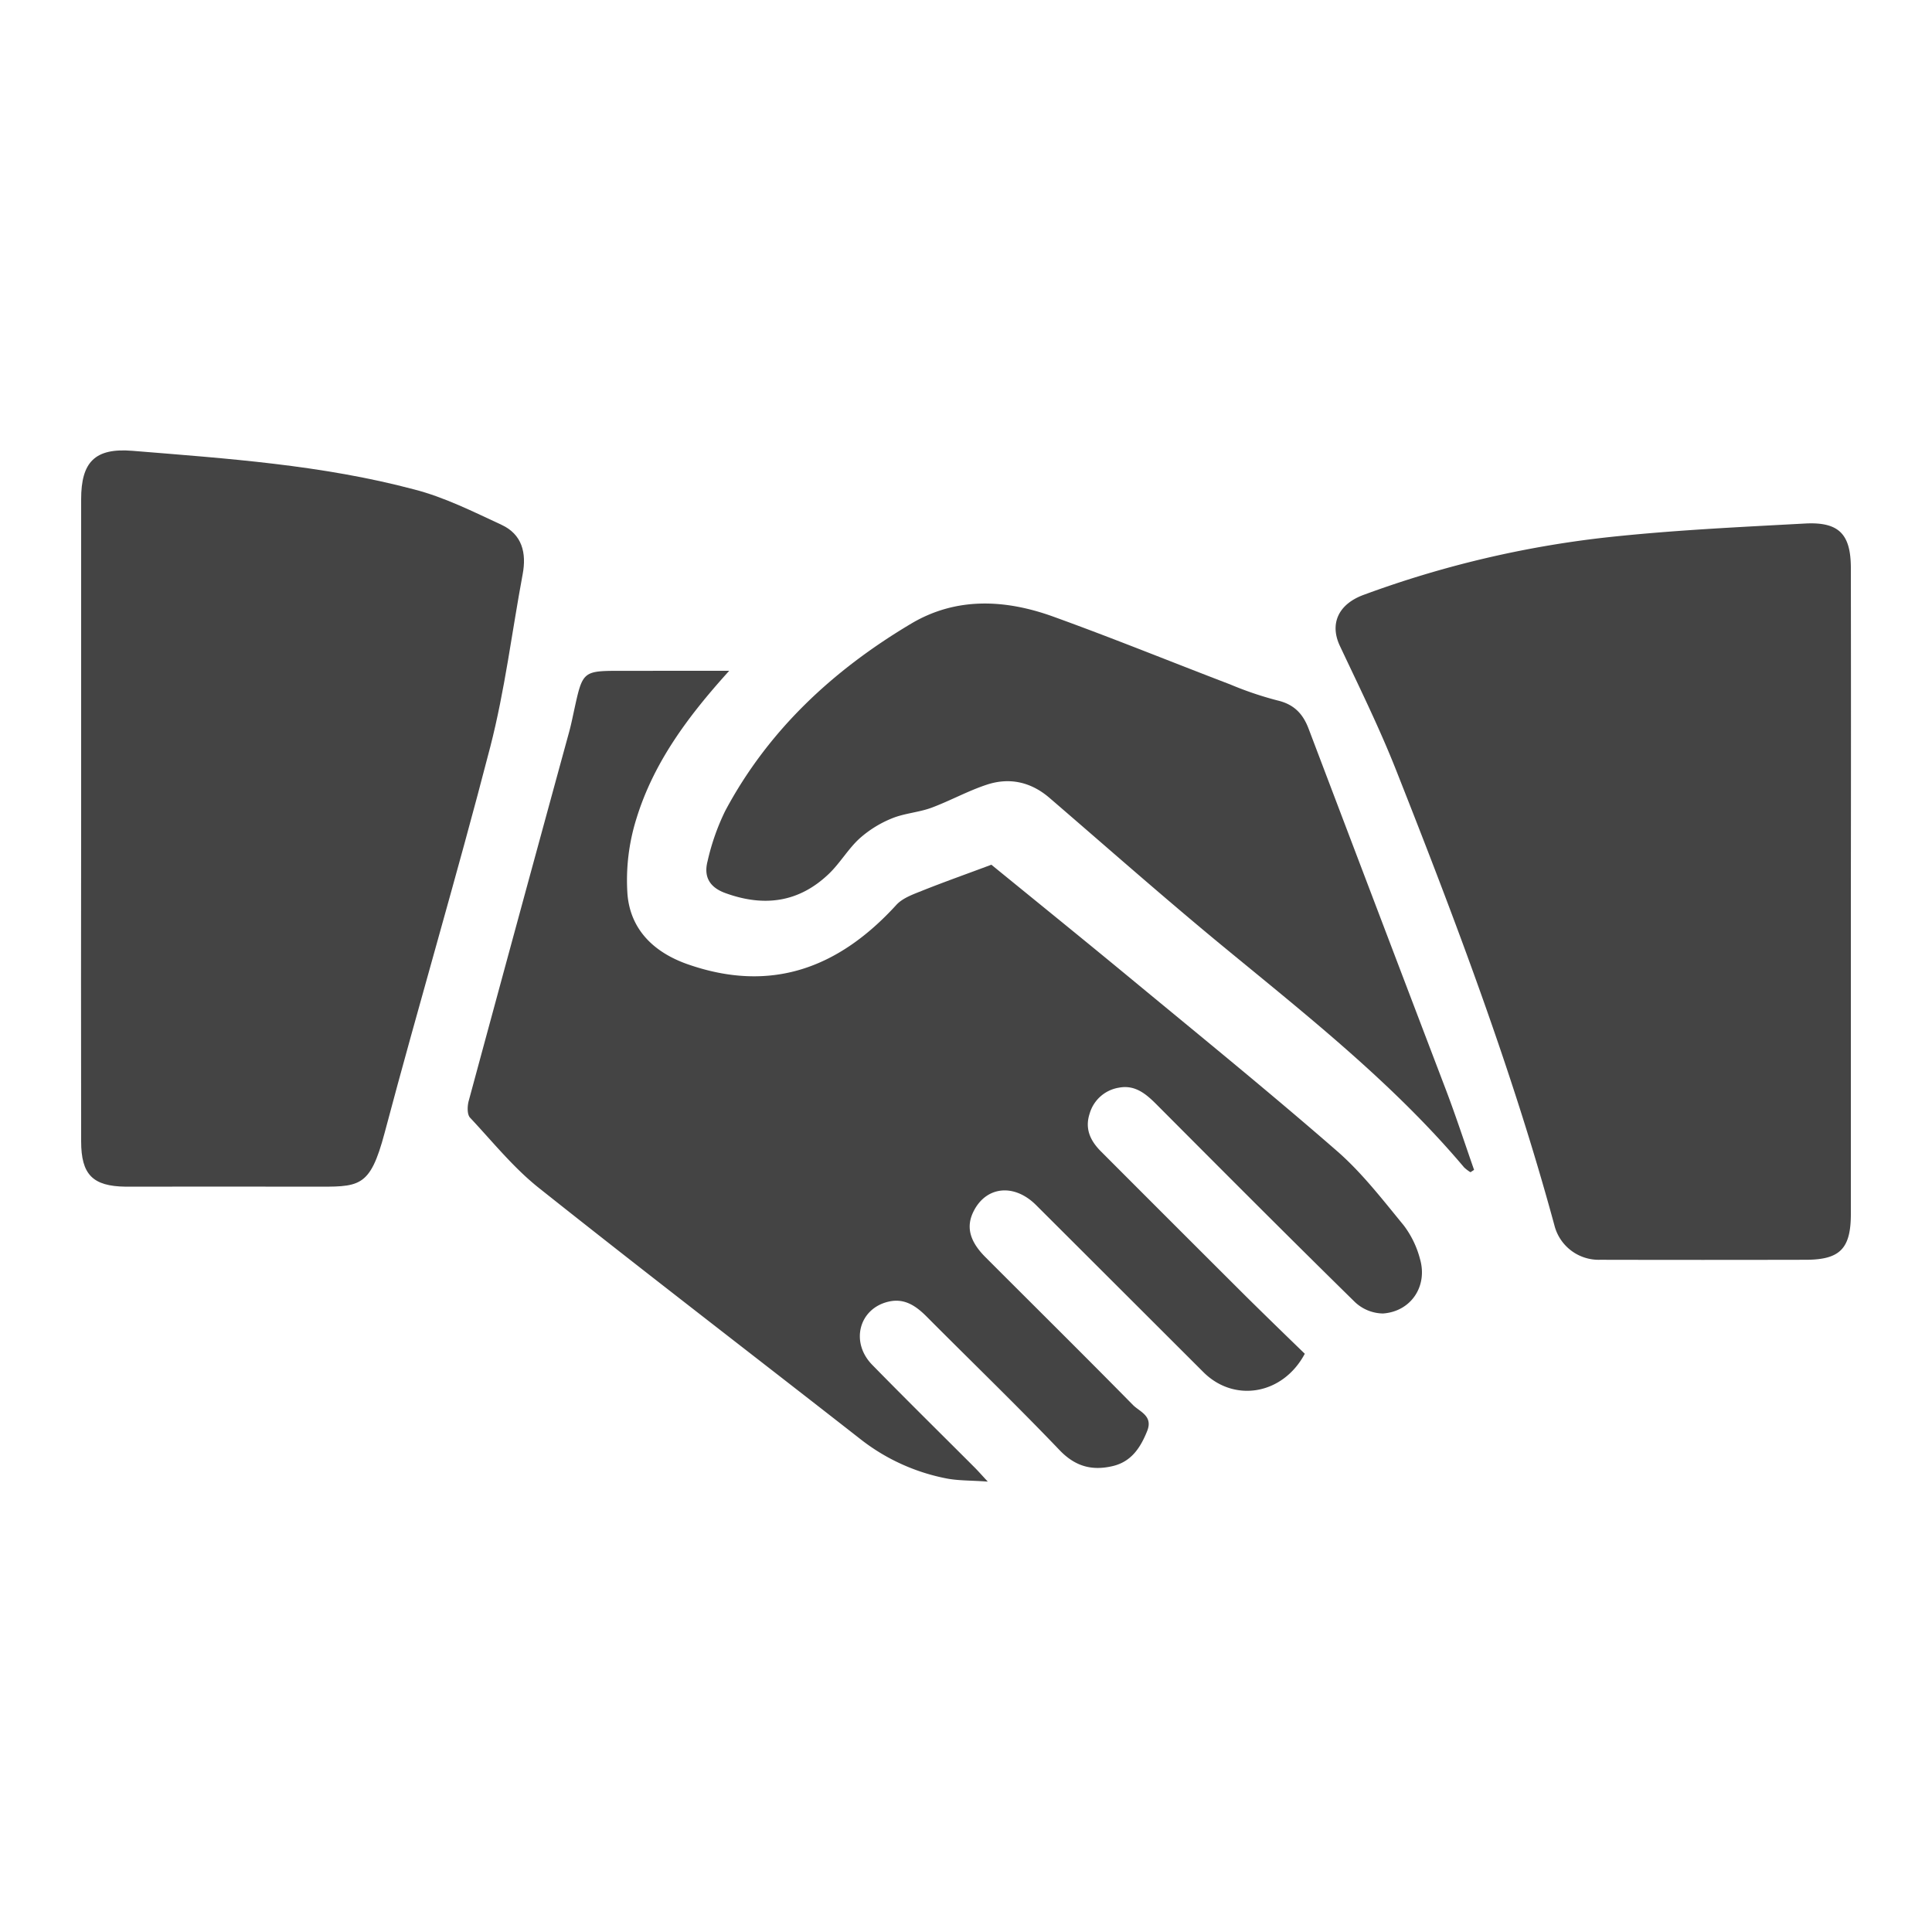
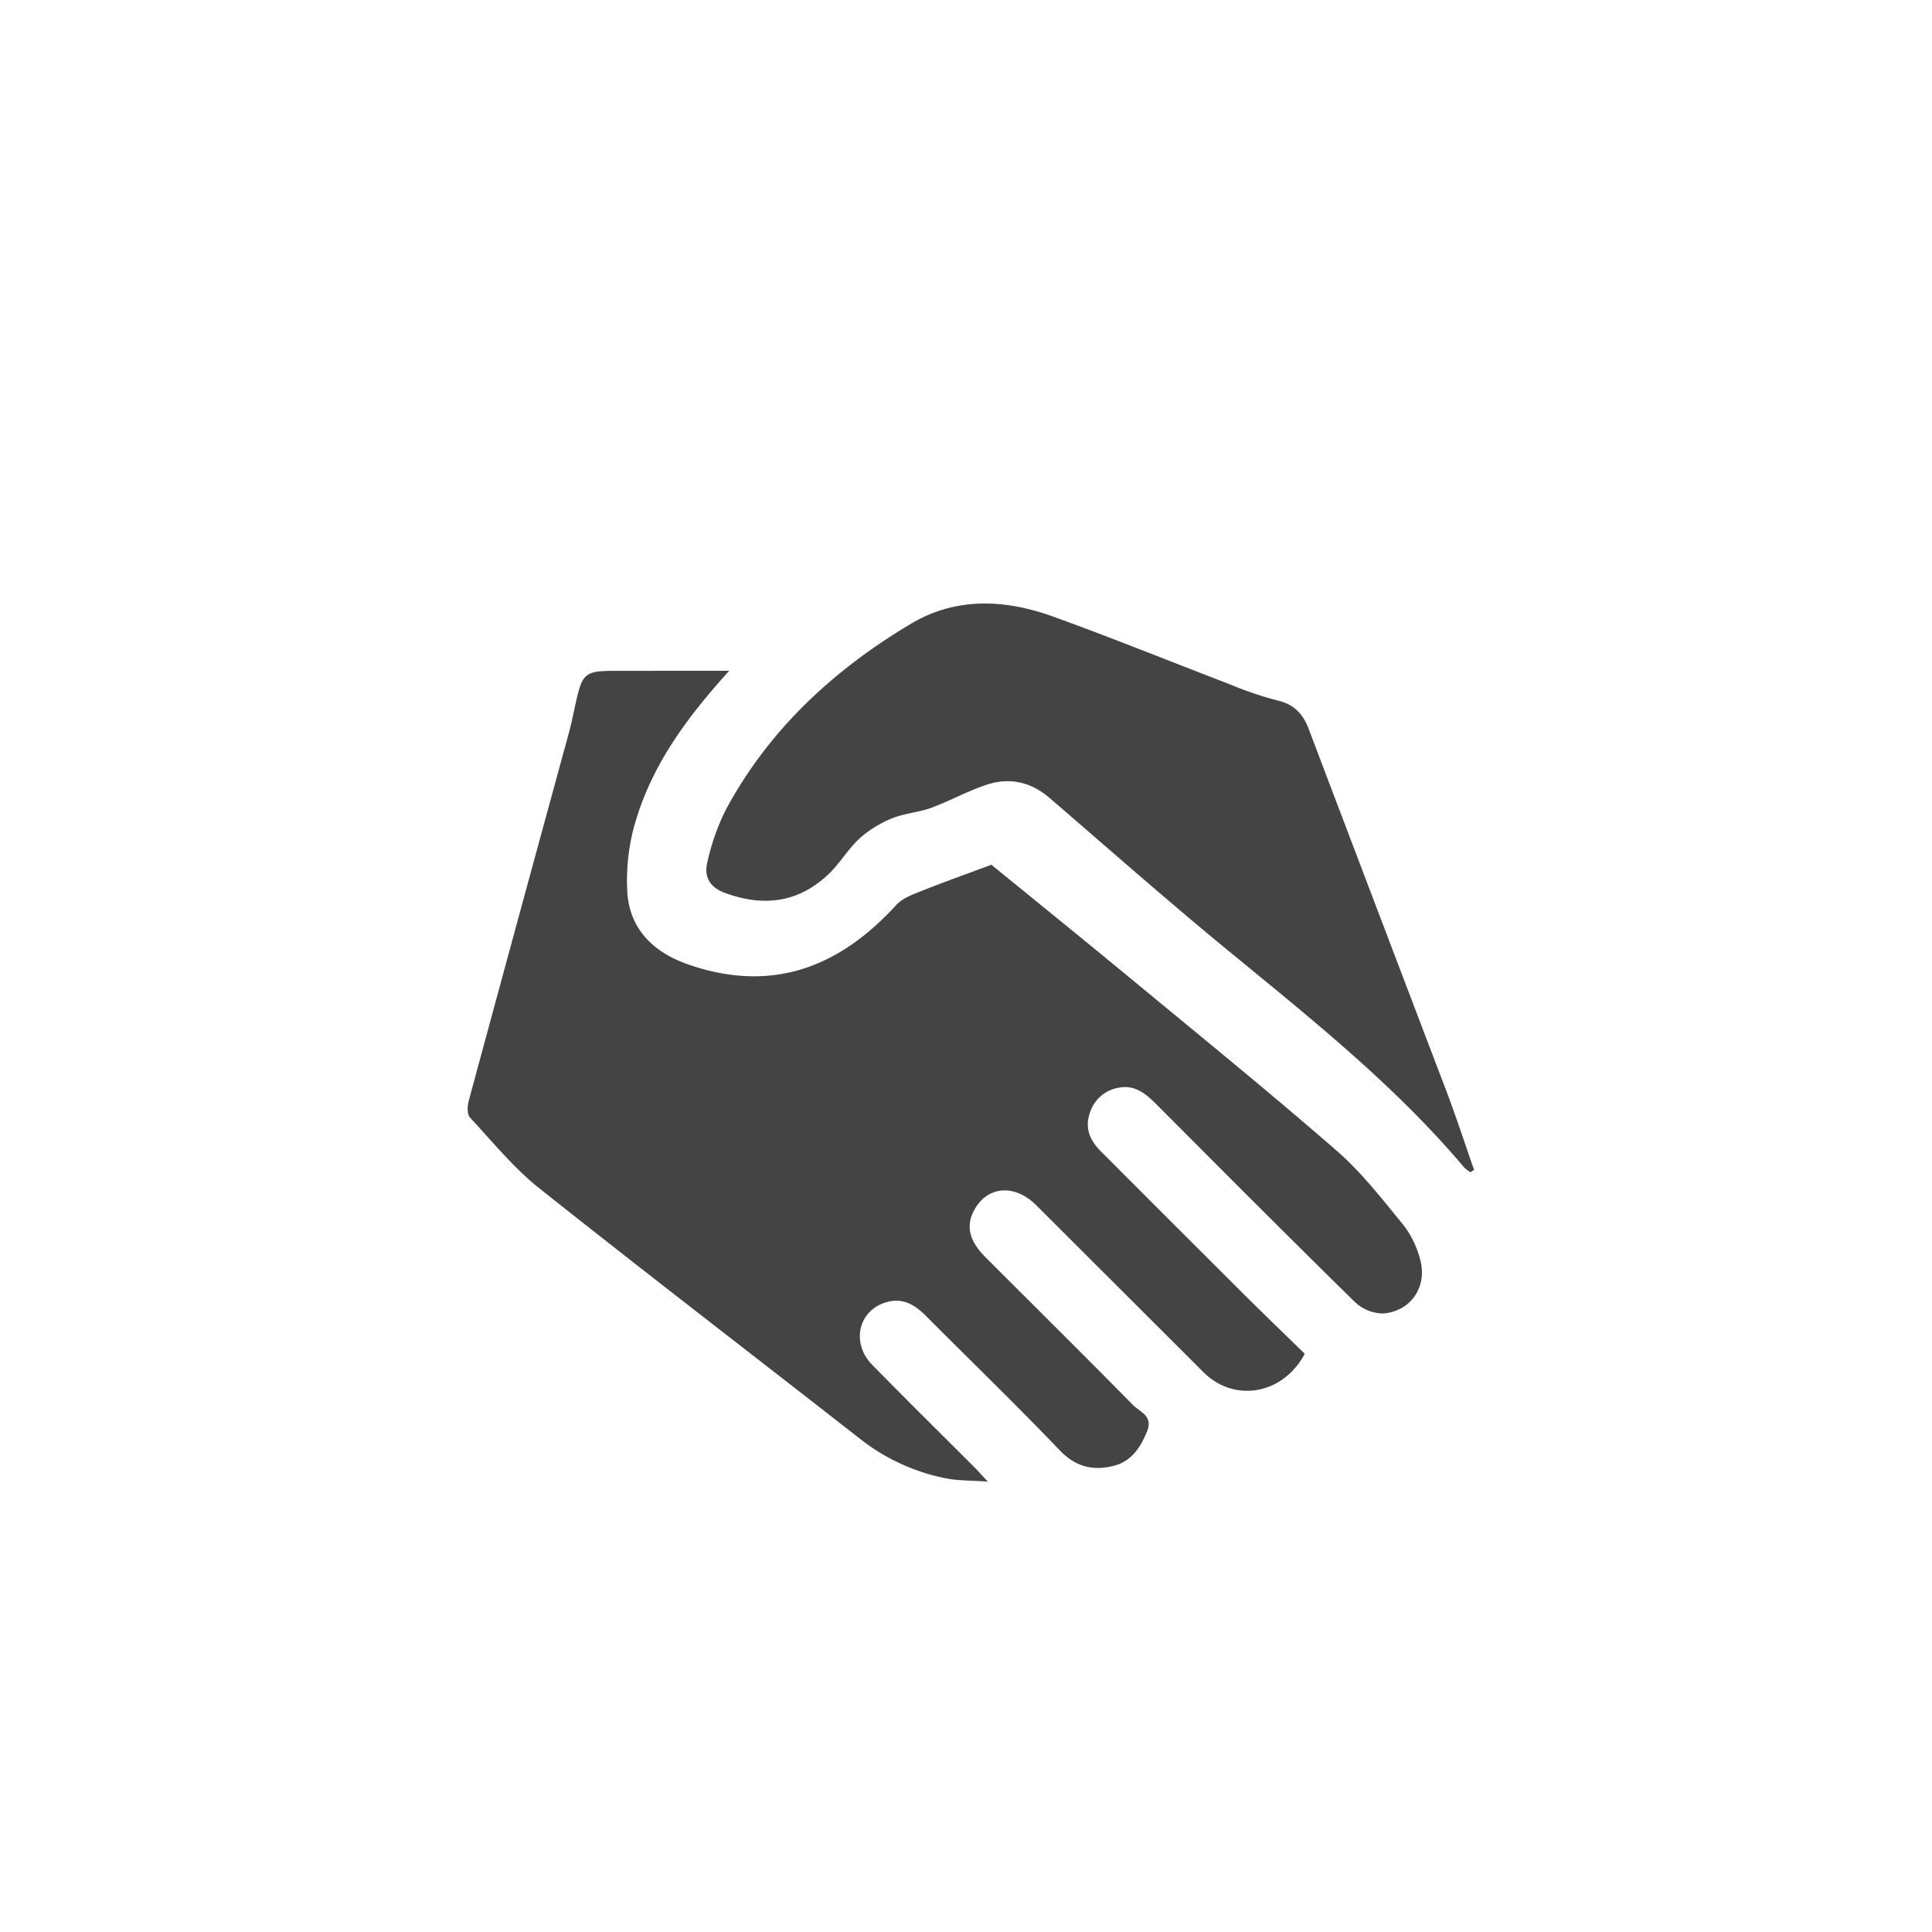
<svg xmlns="http://www.w3.org/2000/svg" id="Capa_1" data-name="Capa 1" viewBox="0 0 500 500">
  <title>Iconos</title>
  <path fill="#444444" d="M188.72,173.6c-10.88,12-19.59,23.89-24,38.21a53.25,53.25,0,0,0-2.33,19.64c.76,9,6.64,14.88,15.3,18,21.74,7.71,39.31,1.14,54.28-15.26,1.61-1.76,4.27-2.71,6.6-3.64,5.73-2.29,11.54-4.34,18-6.76,11.88,9.69,24.5,19.89,37,30.23,17.57,14.52,35.27,28.9,52.45,43.87,6.45,5.62,11.79,12.57,17.26,19.23a24.75,24.75,0,0,1,4.23,8.76c2,7-2.33,13.53-9.59,14.05a10.79,10.79,0,0,1-7.31-3c-17.23-16.91-34.26-34-51.31-51.11-2.72-2.73-5.57-5.13-9.73-4.33A9.44,9.44,0,0,0,282,288.2c-1.29,3.91.17,7,2.85,9.71q18.78,18.82,37.63,37.61c5.06,5,10.21,10,15.2,14.83C332,361,319.4,363.06,311.44,355.11q-21.66-21.64-43.34-43.27c-5.64-5.59-12.78-4.83-16.05,1.48-2.1,4-1.22,7.82,2.95,12,12.74,12.76,25.57,25.44,38.21,38.29,1.74,1.76,5.25,2.81,3.68,6.73-1.75,4.38-4.16,8-9,9.1-5.28,1.22-9.61.1-13.66-4.13-11.23-11.74-22.9-23-34.38-34.54-2.74-2.75-5.72-4.87-9.87-3.91-7.66,1.76-10,10.49-4.24,16.37,8.76,8.95,17.68,17.73,26.53,26.59.82.82,1.58,1.69,3.37,3.62-4.46-.33-7.82-.21-11-.88a52.13,52.13,0,0,1-21.73-9.93c-27.81-21.75-55.83-43.23-83.47-65.21-6.59-5.24-12-12-17.8-18.18-.78-.84-.7-3-.34-4.32q12.94-47.79,26-95.52c.51-1.87.89-3.77,1.3-5.65,2.21-10.14,2.21-10.14,12.36-10.14Z" />
-   <path fill="#444444" d="M479,231.06q0,41.55,0,83.1c0,9-2.82,11.86-11.68,11.87q-26.61.06-53.21,0a11.82,11.82,0,0,1-11.84-8.95c-10.93-40.24-25.7-79.16-41-117.87-4.31-10.9-9.52-21.45-14.52-32.07-2.65-5.64-.48-10.78,6.24-13.22a266.57,266.57,0,0,1,62-14.76c17.29-1.92,34.72-2.73,52.12-3.67C476,135,479,138.31,479,147.07Q479.06,189.07,479,231.06Z" />
-   <path fill="#444444" d="M21,212.28q0-41.55,0-83.09c0-9.69,3.63-13.3,13.27-12.52,24.49,2,49.07,3.65,72.93,10,7.8,2,15.22,5.73,22.59,9.15,5.32,2.47,6.52,7.26,5.47,12.82-2.78,14.91-4.6,30-8.39,44.69-8.63,33.38-18.46,66.45-27.31,99.78-3.88,14.62-6.57,14-18.78,14-16.09-.05-32.19,0-48.28,0C24,307,21,304,21,295.37Q20.94,253.82,21,212.28Z" />
  <path fill="#444444" d="M380.56,303.37a9.54,9.54,0,0,1-1.66-1.26c-18.37-21.77-40.62-39.27-62.47-57.26-15.17-12.5-29.9-25.52-44.8-38.34-4.78-4.12-10.29-5.37-16.17-3.46-4.92,1.61-9.53,4.18-14.41,6-3.3,1.21-7,1.42-10.23,2.75a28.75,28.75,0,0,0-8.37,5.2c-2.93,2.68-5,6.3-7.86,9.07-7.77,7.49-16.8,8.72-26.86,5.06-4.25-1.54-5.62-4.38-4.61-8.26a59,59,0,0,1,4.56-13c11.16-20.93,28-36.5,48.14-48.48,11.68-6.94,24.36-6.28,36.71-1.83,15.38,5.55,30.54,11.72,45.82,17.56a88.63,88.63,0,0,0,12.24,4.15c4.28,1,6.59,3.42,8.06,7.28q17.79,46.89,35.65,93.75c2.56,6.76,4.8,13.64,7.19,20.46Z" />
</svg>